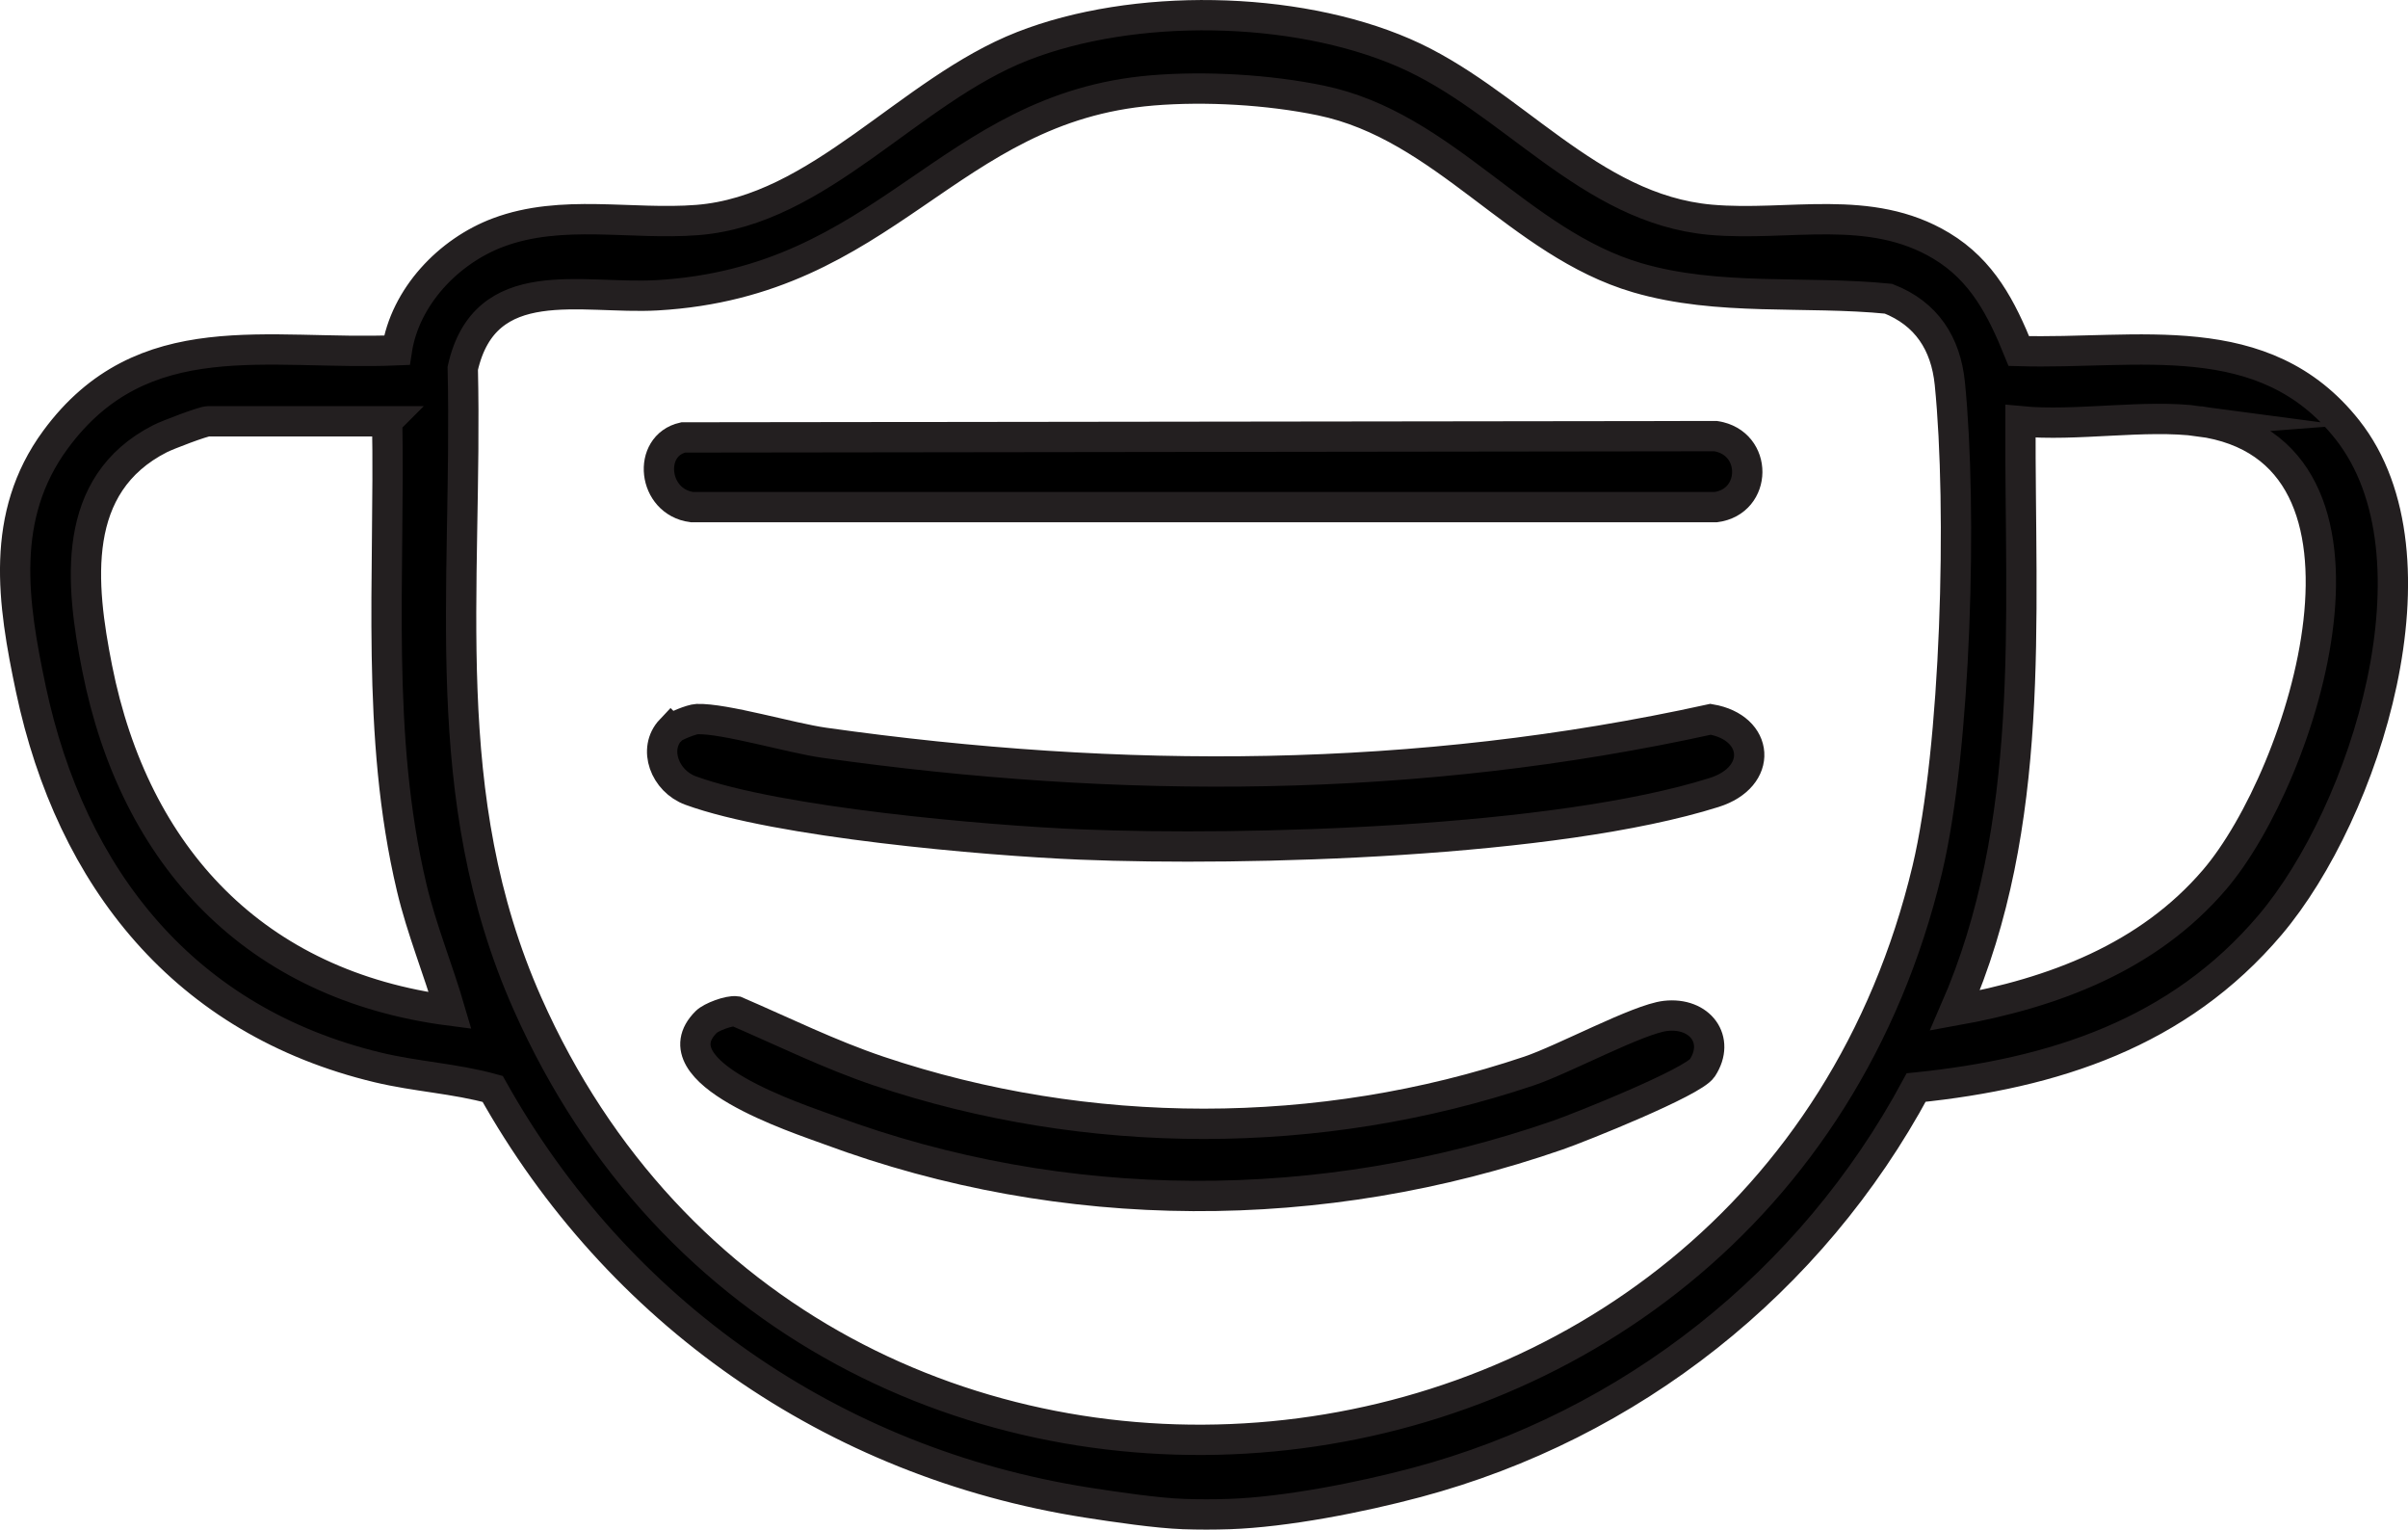
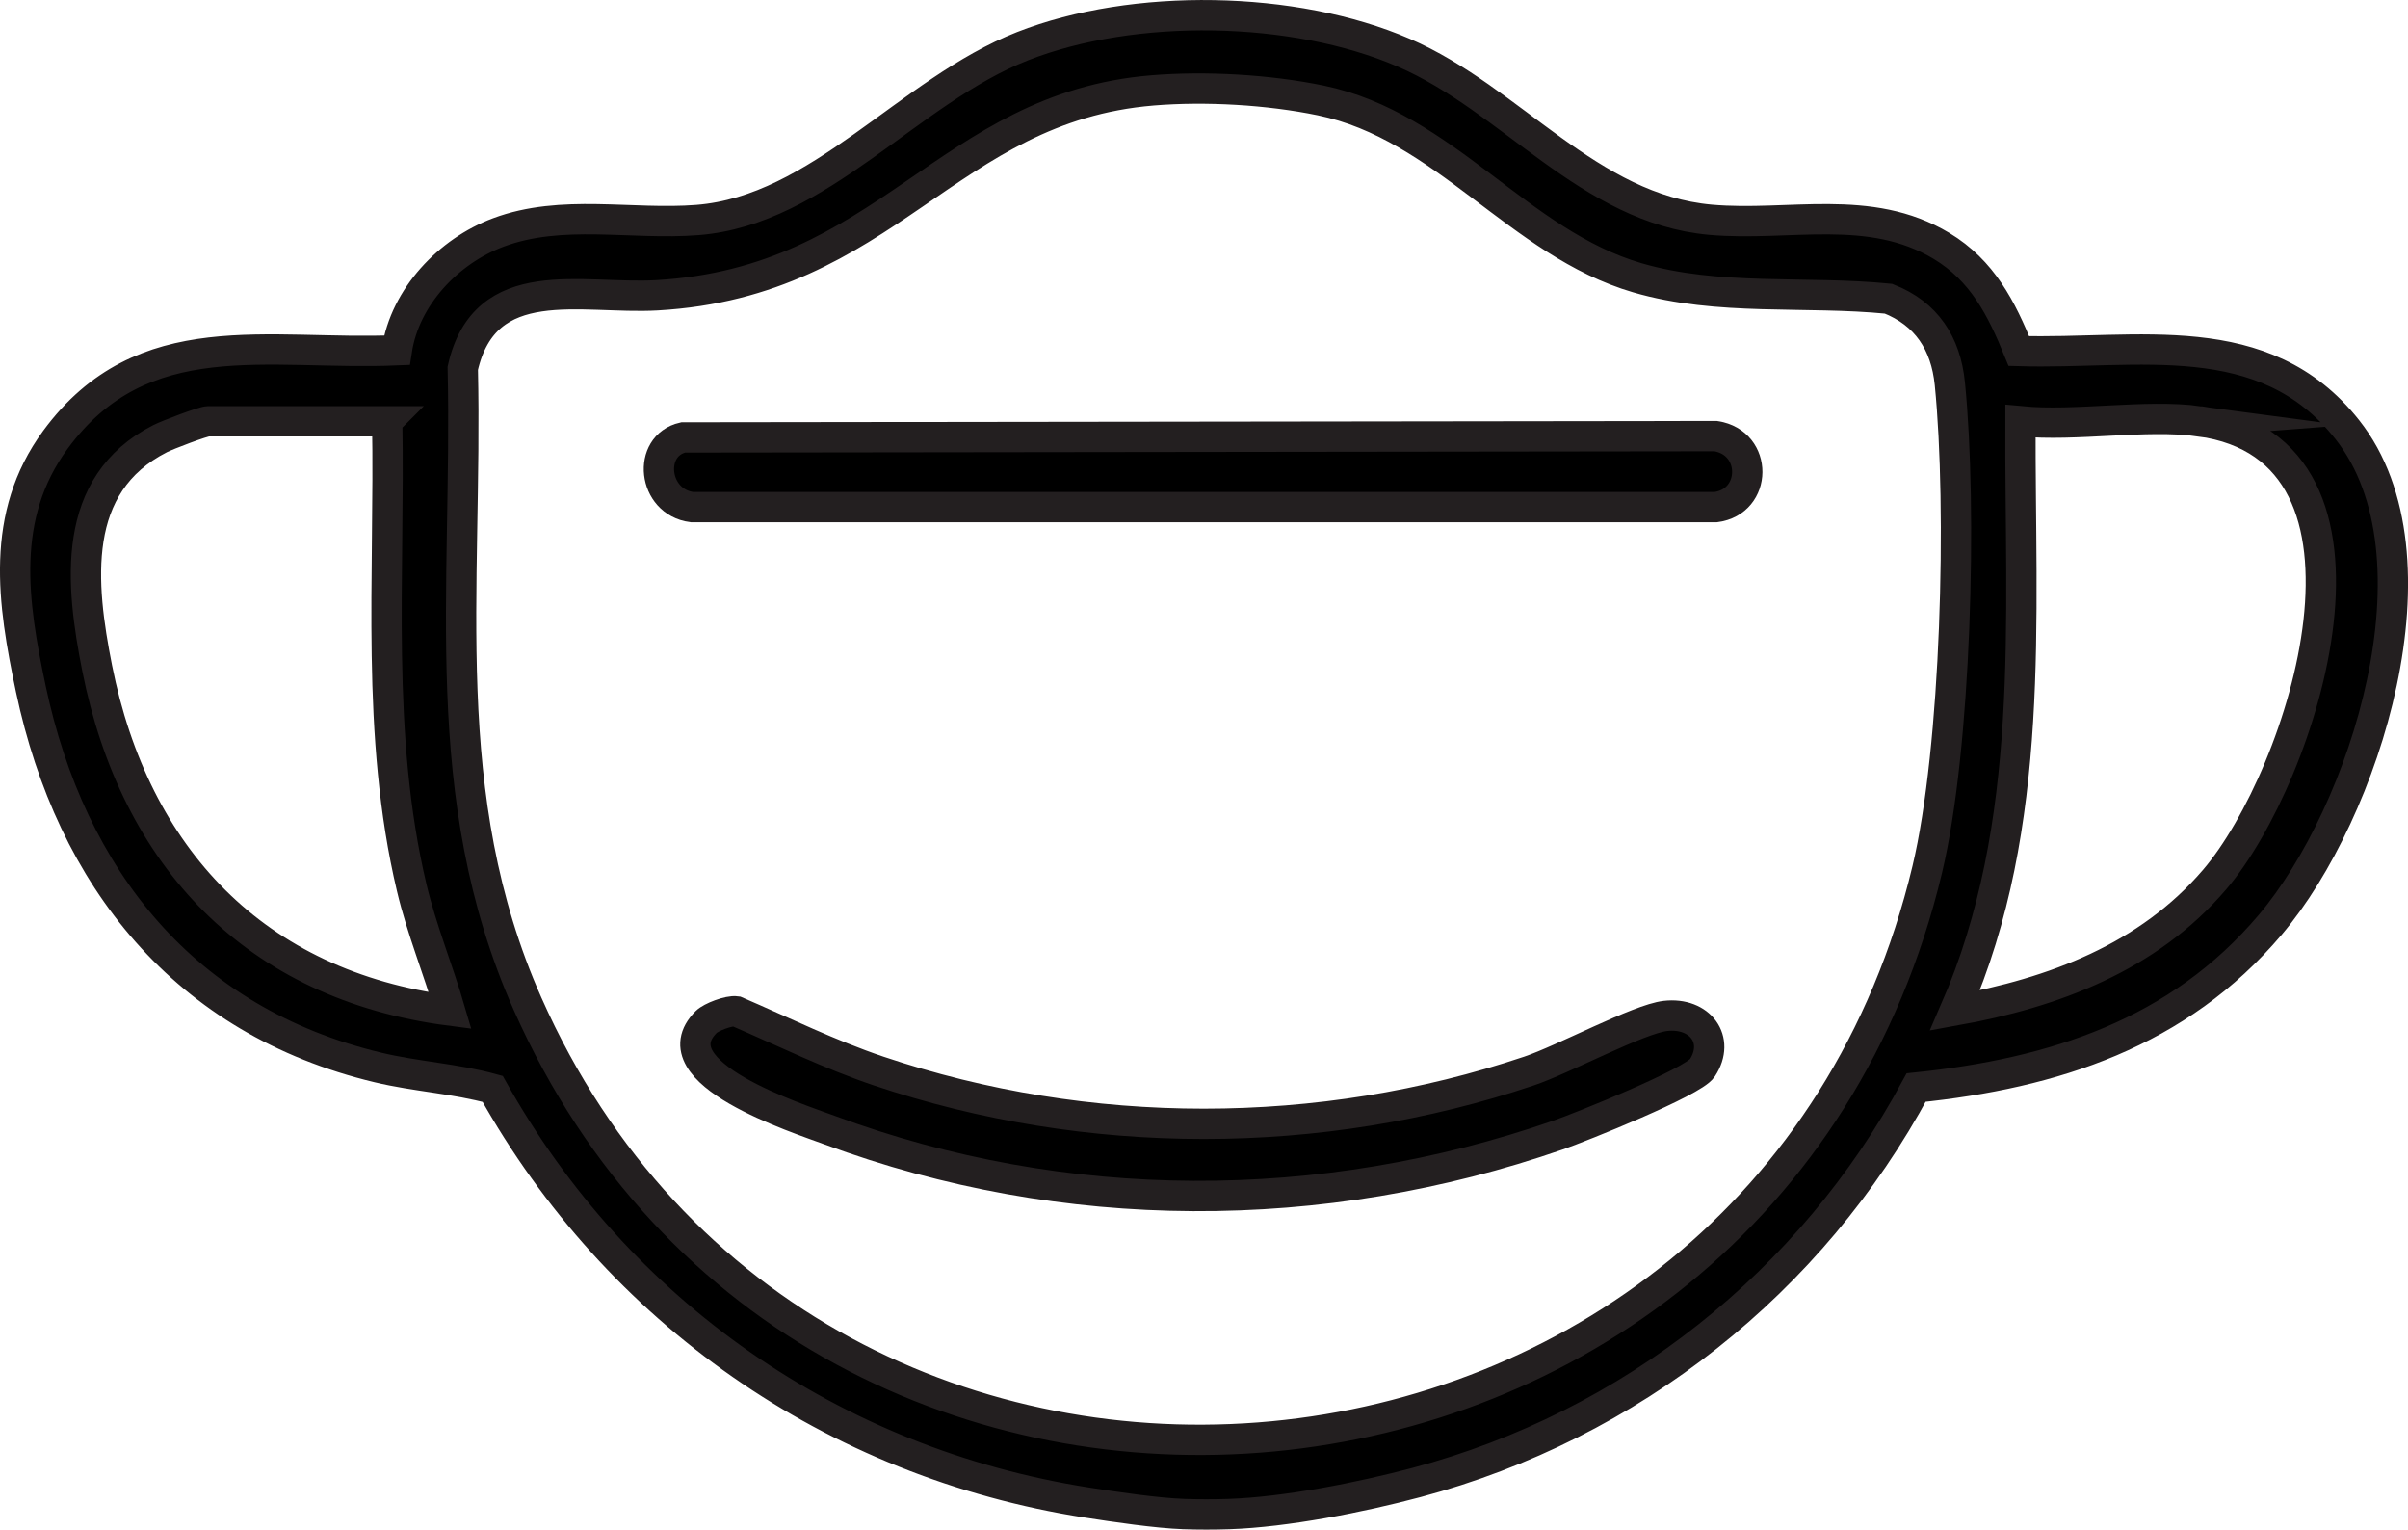
<svg xmlns="http://www.w3.org/2000/svg" id="Layer_1" data-name="Layer 1" viewBox="0 0 476.69 302.72">
  <defs>
    <style>
      .cls-1 {
        stroke: #231f20;
        stroke-miterlimit: 10;
        stroke-width: 6px;
      }
    </style>
  </defs>
  <g id="RxXUHJ.tif">
    <g>
      <path class="cls-1" d="M234.32,299.64c-5.25-.18-13.54-1.4-19.17-2.28-50.3-7.9-92.89-37.66-117.62-81.86-7.45-2.06-15.15-2.43-22.7-4.24-38.2-9.15-60.76-37.34-68.72-74.89C2.49,119.24-.1,102.1,10.97,87.03c17.28-23.52,42.06-16.63,67.59-17.71,1.62-10.57,10.21-19.62,20.07-23.31,12.61-4.72,26.36-1.44,39.44-2.47,24.18-1.91,41.83-25.57,64.35-34.4,22-8.63,53.74-8.12,75.5,1.3,21.28,9.21,36.6,30.9,60.71,33.05,15.52,1.38,31.48-3.39,45.71,5.18,8.08,4.87,11.88,12.34,15.31,20.8,23.51.71,48.5-5.36,65.03,15.57,19.76,25.01,3.57,75.75-15.29,98.01-18.13,21.4-42.78,29.38-70.07,32.18-20.73,38.52-56.48,66.85-98.87,78.15-11.12,2.97-25.92,5.88-37.14,6.26-2.95.1-6.03.1-8.98,0ZM228.14,17.89c-40.74,3.35-52.5,37.94-98.1,40.55-14.91.85-34.04-5.06-38.43,14.44,1.01,43.89-5.48,84.55,12.82,125.77,56.49,127.25,244.46,109.92,277.09-26.58,5.73-23.96,6.96-71.46,4.47-96.17-.8-7.92-4.62-13.83-12.14-16.78-16.45-1.64-33.69.54-49.73-4.15-23.51-6.88-38.11-30.01-62.66-35.09-10.35-2.14-22.8-2.86-33.33-1.99ZM76.66,83.37h-35.43c-.99,0-8.1,2.71-9.53,3.44-17.86,9.08-15.77,28.74-12.46,45.44,7.42,37.38,31.31,62.78,69.87,67.75-2.36-8.1-5.64-16.03-7.6-24.3-7.21-30.35-4.31-61.37-4.86-92.32ZM435.4,83.37c-10.72-1.44-24.37,1.07-35.43,0-.13,39.4,3.16,79.65-12.96,116.61,19.5-3.5,38.23-10.51,51.39-25.9,17.65-20.64,38.22-85.17-3.01-90.71Z" />
-       <path class="cls-1" d="M132.8,144.42c.65-.69,4.12-2.07,5.18-2.11,5.44-.18,18.56,3.75,25.16,4.68,58.82,8.3,117.27,8.16,175.49-4.64,9.64,1.64,10.49,11.41.69,14.49-31.32,9.87-92.21,11.65-125.49,10.29-19.05-.78-59.94-4.4-77.12-10.68-5.07-1.85-7.53-8.21-3.91-12.03Z" />
      <path class="cls-1" d="M135.25,86.57l204.4-.26c8.4,1.32,8.24,12.98,0,14.05h-202.68c-7.8-1.03-8.91-12.15-1.73-13.79Z" />
      <path class="cls-1" d="M139.8,202.25c.96-.96,4.49-2.31,5.96-2.1,9.35,4.03,18.5,8.55,28.17,11.81,41.39,13.93,87.37,13.93,128.76,0,6.82-2.29,21.67-10.31,27.03-10.91,6.82-.76,10.91,4.72,7.28,10.29-1.83,2.81-23.99,11.7-28.59,13.3-46.72,16.22-97.72,16.24-144.19-.99-6.34-2.35-34.45-11.37-24.42-21.4Z" />
    </g>
  </g>
</svg>